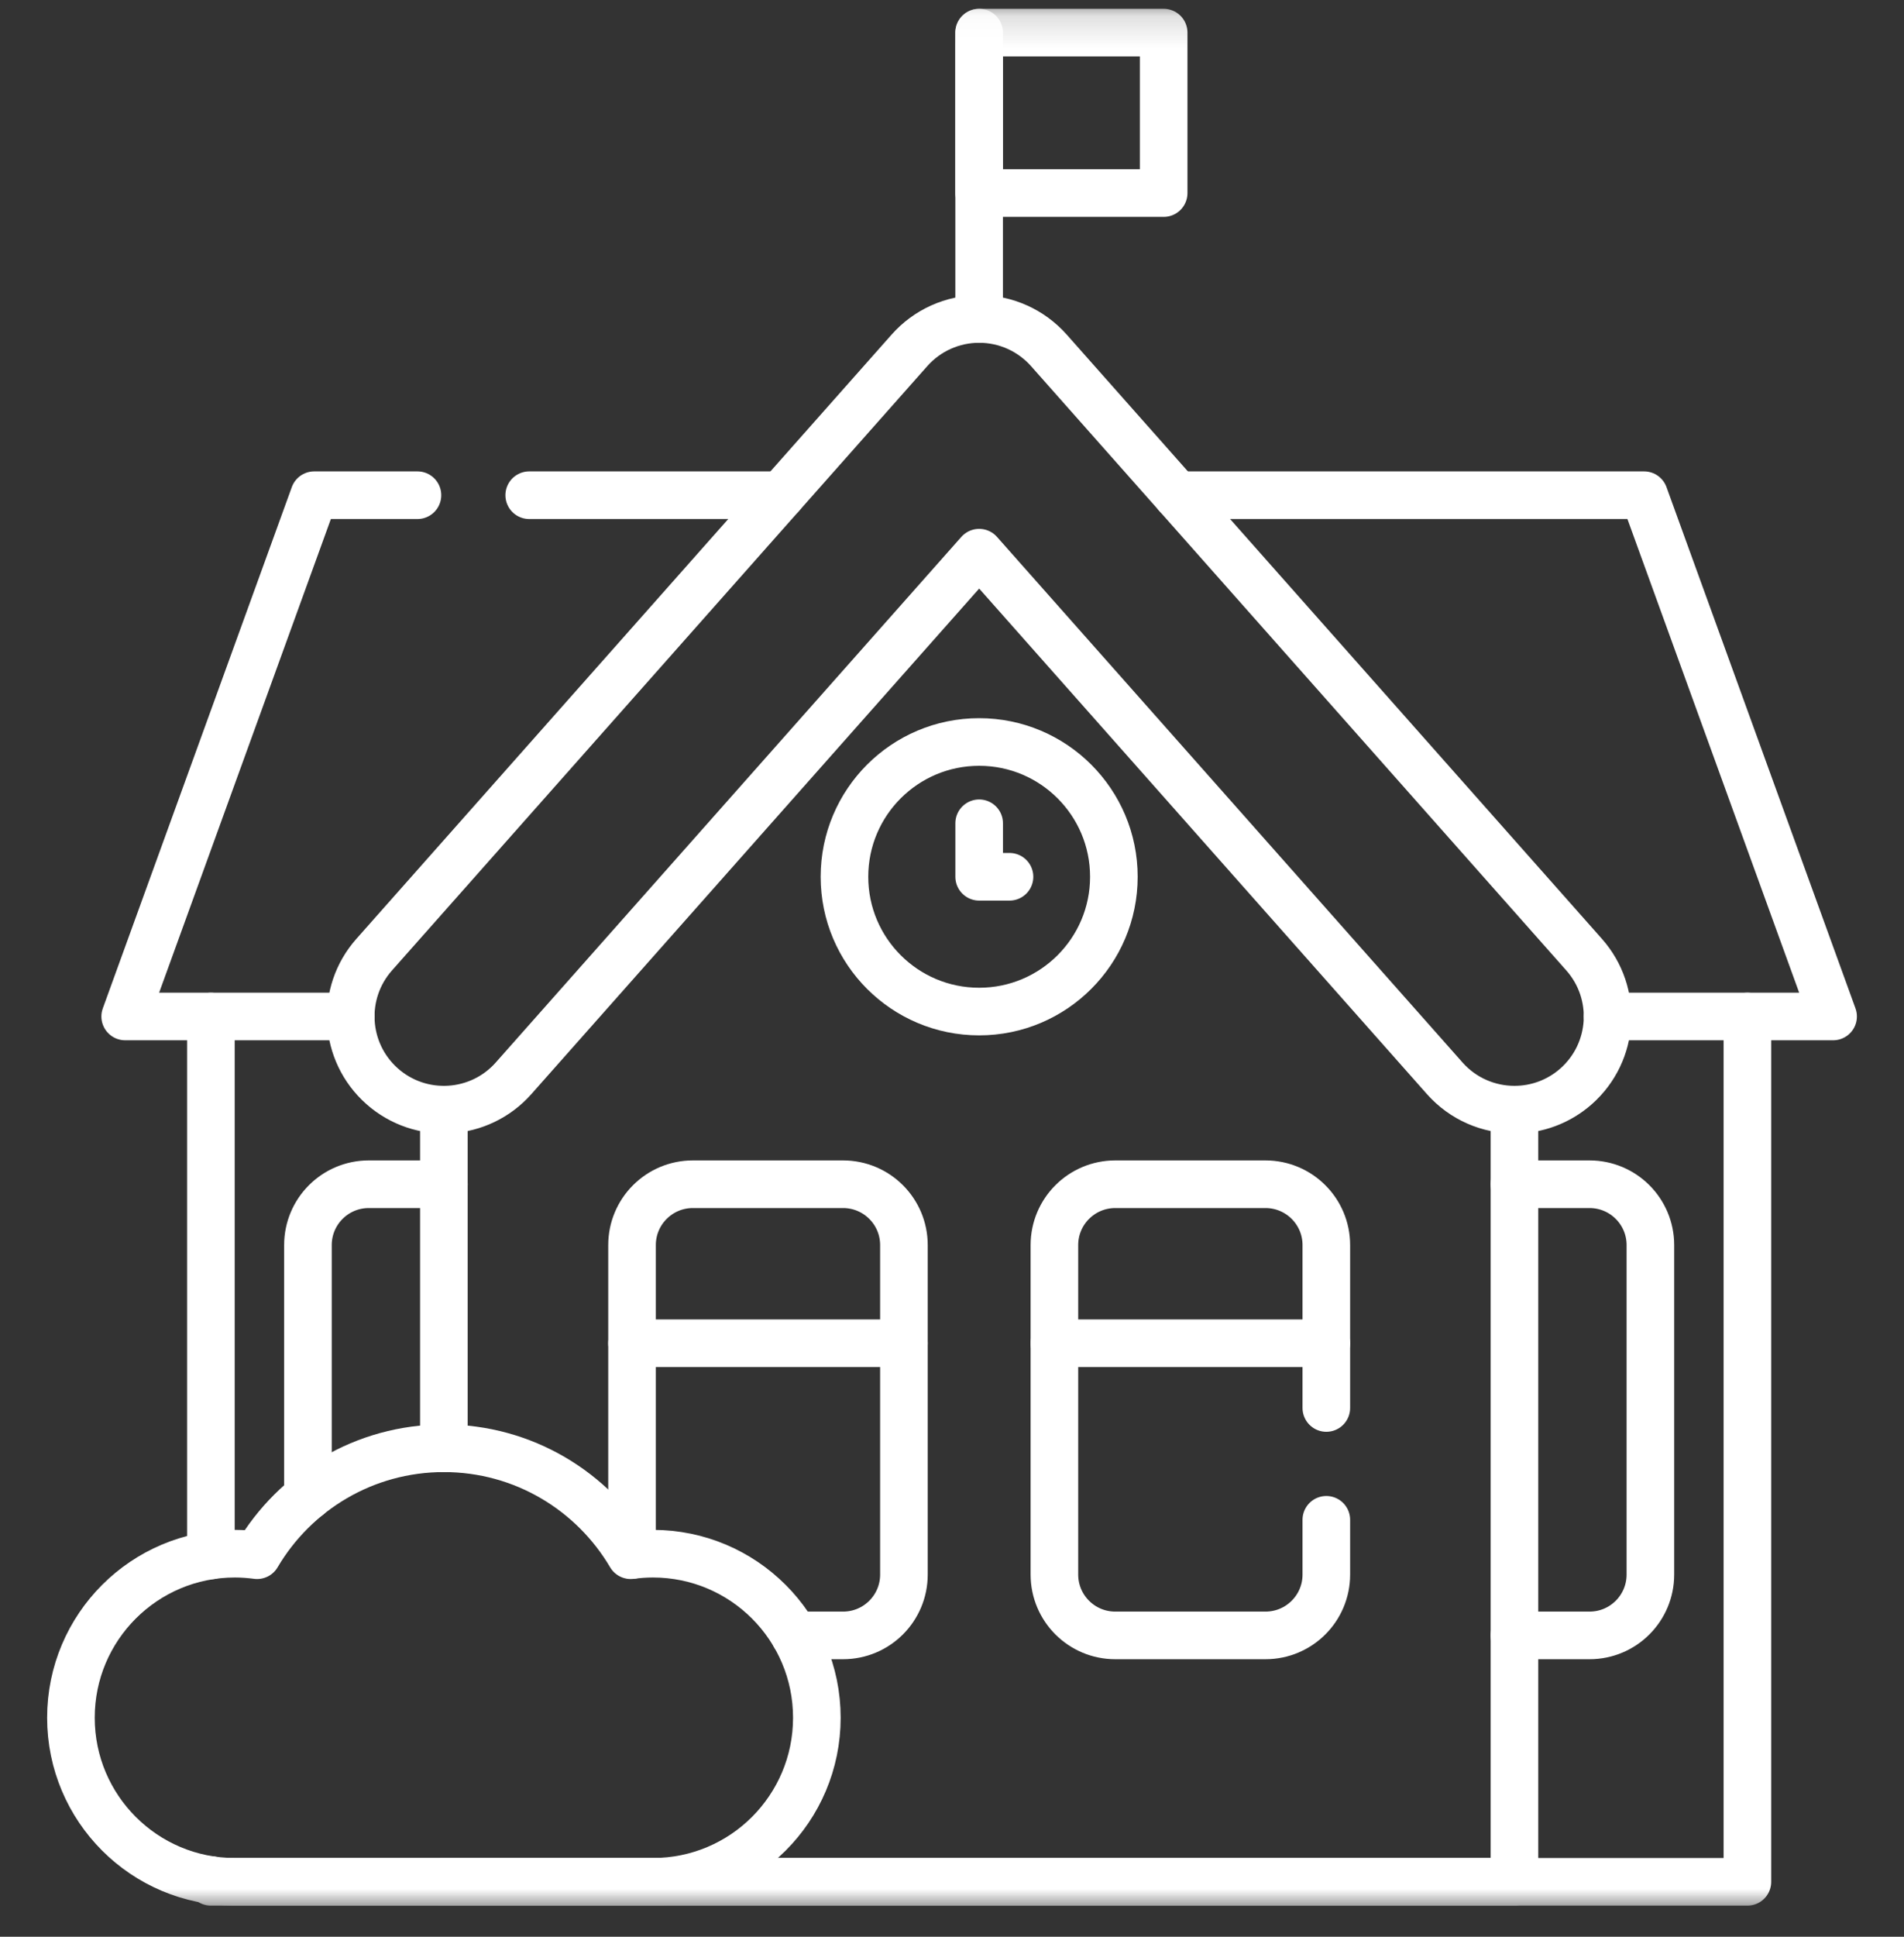
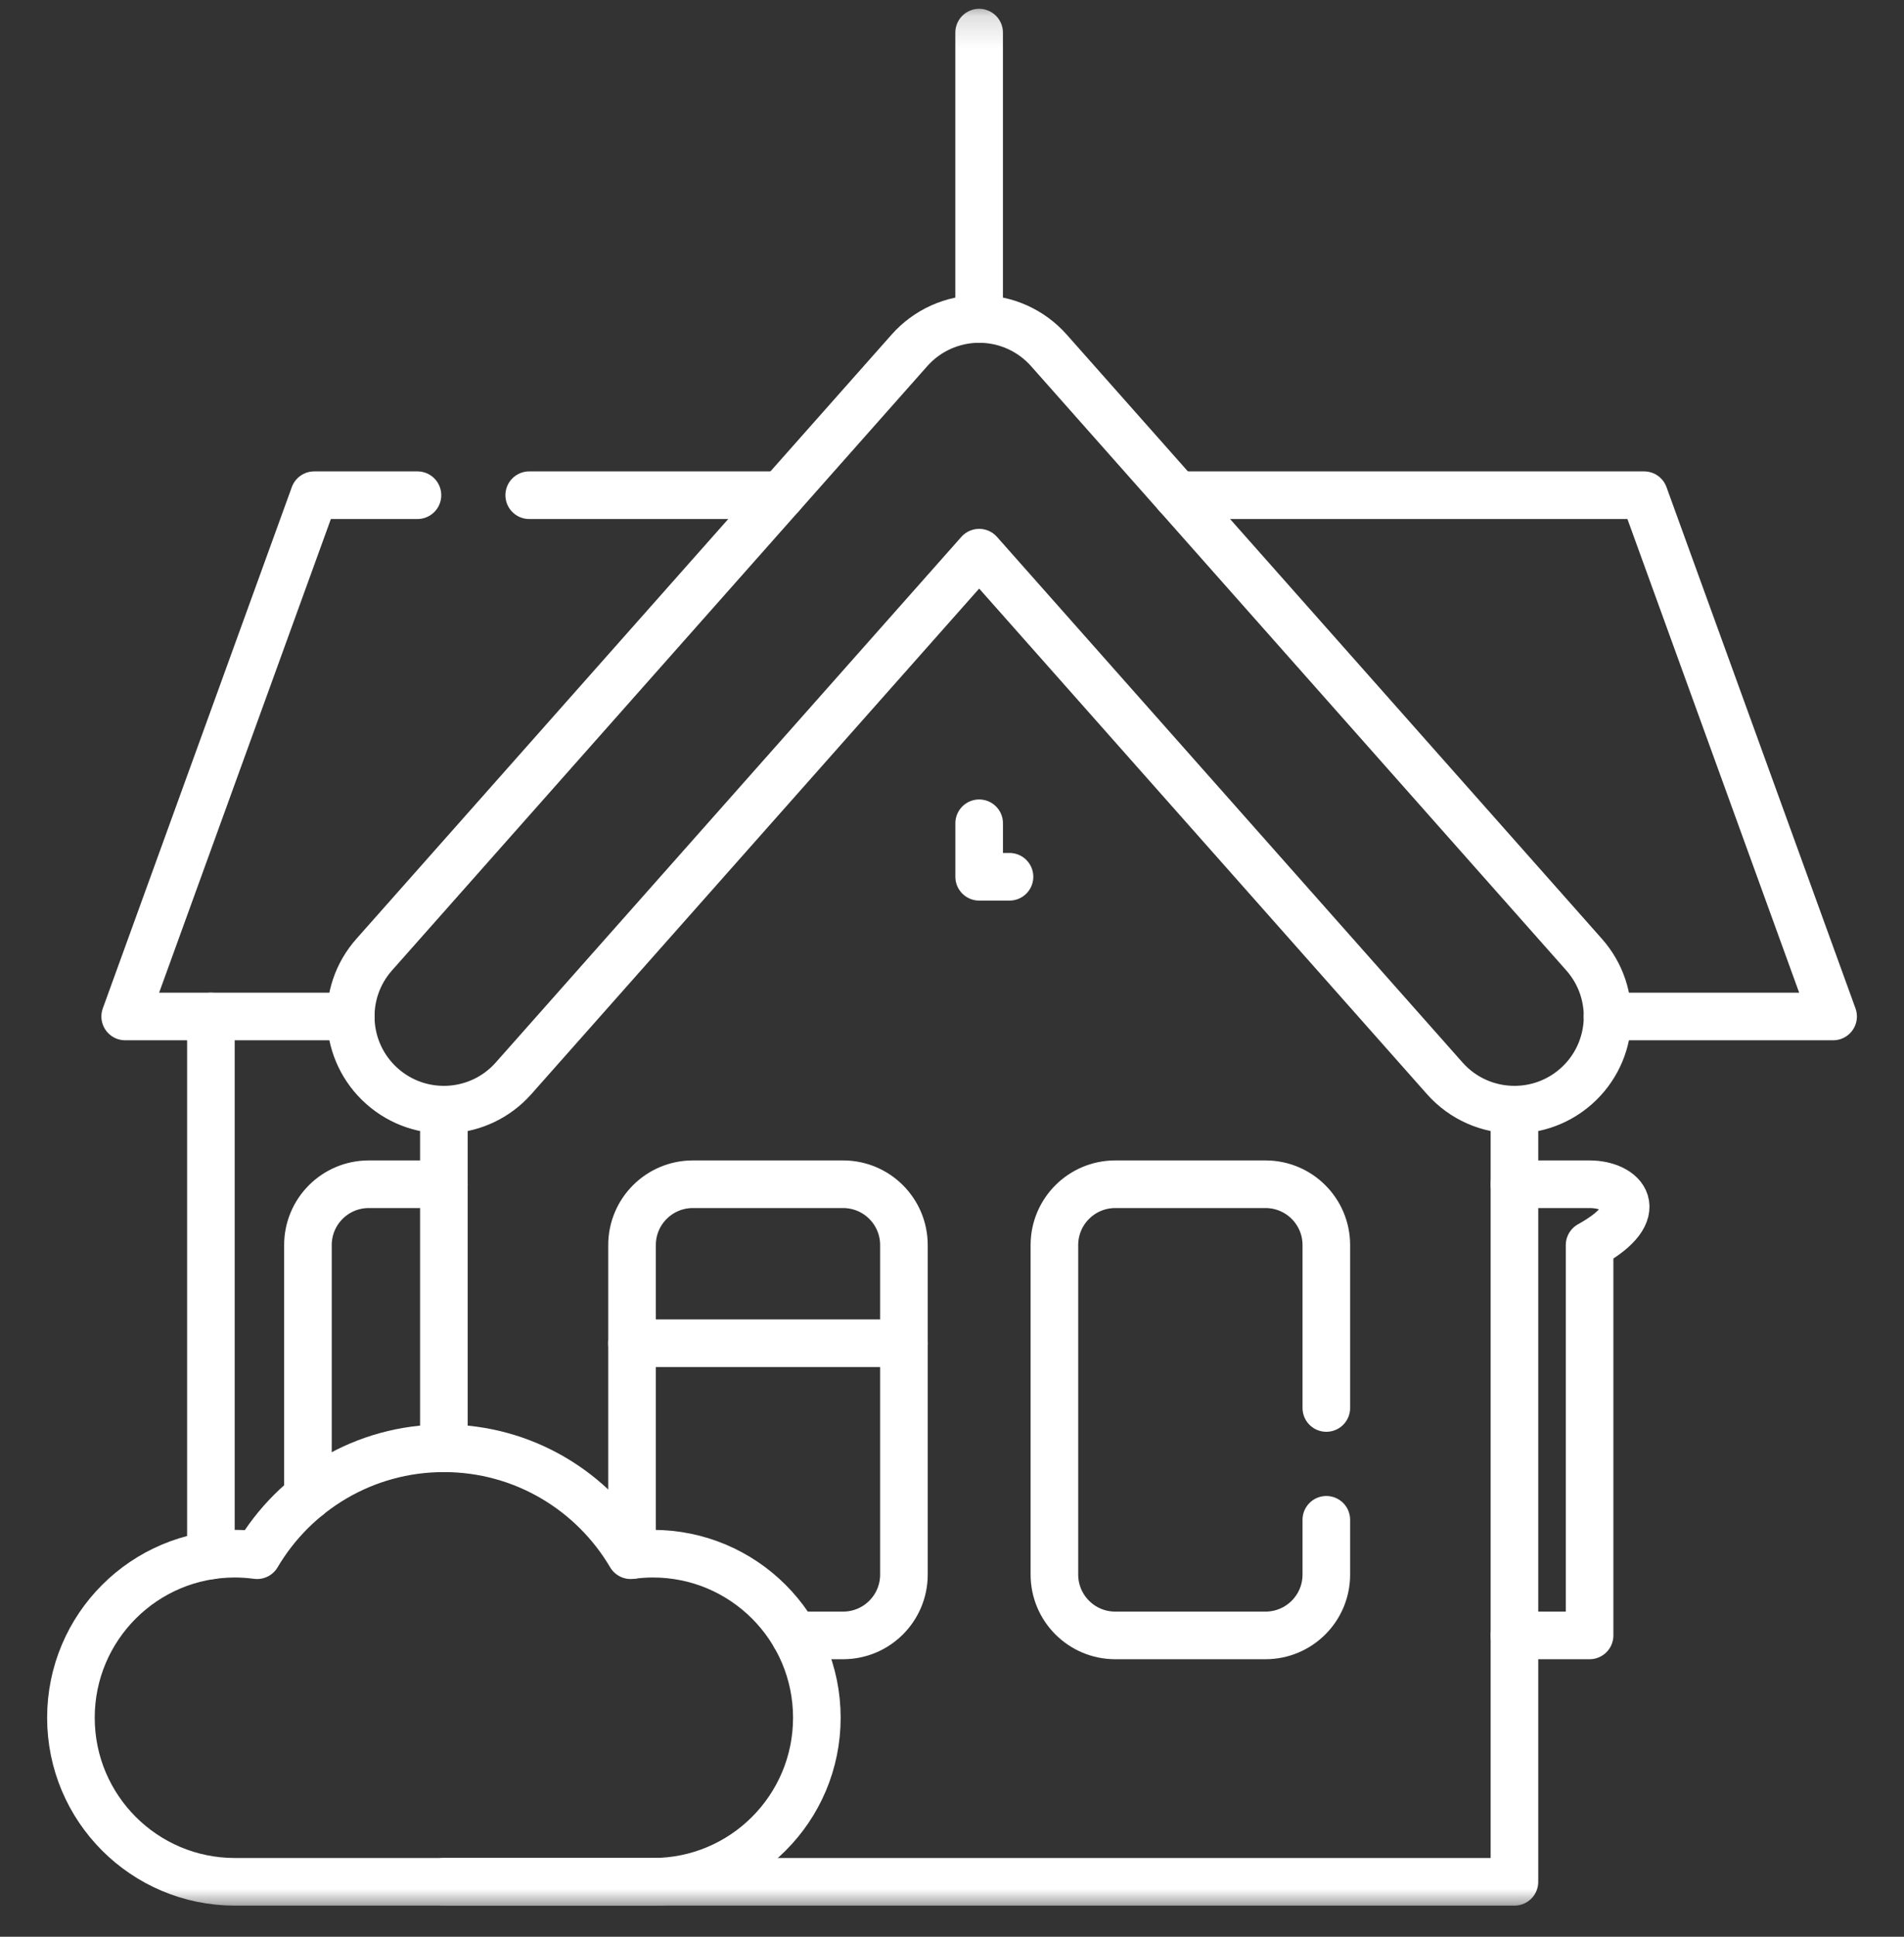
<svg xmlns="http://www.w3.org/2000/svg" width="60" height="61" viewBox="0 0 60 61" fill="none">
  <rect x="0" y="0" width="60" height="61" fill="#333333" stroke="none" />
  <g clip-path="url(#clip0_19_3263)">
    <mask id="mask0_19_3263" style="mask-type:luminance" maskUnits="userSpaceOnUse" x="0" y="0" width="60" height="61">
-       <path d="M0 0.148H60V60.148H0V0.148Z" fill="white" />
-     </mask>
+       </mask>
    <g mask="url(#mask0_19_3263)">
      <path d="M36.67 6.081H30.856V1.027H36.67V6.081Z" stroke="white" stroke-width="1.5" stroke-miterlimit="10" stroke-linecap="round" stroke-linejoin="round" />
    </g>
    <path d="M13.988 34.951V37.299V45.615" stroke="white" stroke-width="1.5" stroke-miterlimit="10" stroke-linecap="round" stroke-linejoin="round" />
    <mask id="mask1_19_3263" style="mask-type:luminance" maskUnits="userSpaceOnUse" x="0" y="0" width="60" height="61">
      <path d="M0 0.148H60V60.148H0V0.148Z" fill="white" />
    </mask>
    <g mask="url(#mask1_19_3263)">
      <path d="M47.724 34.951V59.27H20.575H13.988" stroke="white" stroke-width="1.5" stroke-miterlimit="10" stroke-linecap="round" stroke-linejoin="round" />
      <path d="M47.725 34.95C46.914 34.95 46.107 34.616 45.527 33.962L30.856 17.407L16.184 33.962C15.11 35.175 13.254 35.287 12.041 34.212C10.828 33.136 10.716 31.282 11.791 30.068L28.659 11.035C29.216 10.406 30.016 10.046 30.856 10.046C31.696 10.046 32.495 10.406 33.053 11.035L49.92 30.068C50.995 31.282 50.884 33.136 49.671 34.212C49.112 34.707 48.417 34.95 47.725 34.95Z" stroke="white" stroke-width="1.5" stroke-miterlimit="10" stroke-linecap="round" stroke-linejoin="round" />
      <path d="M37.095 15.597H51.81L57.766 32.015H50.659" stroke="white" stroke-width="1.5" stroke-miterlimit="10" stroke-linecap="round" stroke-linejoin="round" />
      <path d="M24.615 15.597H16.677" stroke="white" stroke-width="1.5" stroke-miterlimit="10" stroke-linecap="round" stroke-linejoin="round" />
      <path d="M11.052 32.015H3.945L9.901 15.597H13.155" stroke="white" stroke-width="1.5" stroke-miterlimit="10" stroke-linecap="round" stroke-linejoin="round" />
-       <path d="M55.065 32.015V59.27H47.724H20.574H13.988H7.401H6.646V59.214" stroke="white" stroke-width="1.5" stroke-miterlimit="10" stroke-linecap="round" stroke-linejoin="round" />
      <path d="M6.646 48.99V32.015" stroke="white" stroke-width="1.5" stroke-miterlimit="10" stroke-linecap="round" stroke-linejoin="round" />
-       <path d="M35.101 27.615C35.101 25.271 33.2 23.37 30.856 23.37C28.511 23.37 26.611 25.271 26.611 27.615C26.611 29.959 28.511 31.86 30.856 31.86C33.2 31.86 35.101 29.959 35.101 27.615Z" stroke="white" stroke-width="1.5" stroke-miterlimit="10" stroke-linecap="round" stroke-linejoin="round" />
      <path d="M25.044 51.509H26.568C27.627 51.509 28.485 50.651 28.485 49.593V39.215C28.485 38.157 27.627 37.299 26.568 37.299H21.833C20.775 37.299 19.917 38.157 19.917 39.215V48.977" stroke="white" stroke-width="1.5" stroke-miterlimit="10" stroke-linecap="round" stroke-linejoin="round" />
      <path d="M41.796 47.868V49.593C41.796 50.651 40.938 51.509 39.879 51.509H35.144C34.086 51.509 33.227 50.651 33.227 49.593V39.215C33.227 38.157 34.086 37.299 35.144 37.299H39.879C40.938 37.299 41.796 38.157 41.796 39.215V44.346" stroke="white" stroke-width="1.5" stroke-miterlimit="10" stroke-linecap="round" stroke-linejoin="round" />
-       <path d="M47.724 51.509H50.092C51.15 51.509 52.008 50.651 52.008 49.593V39.215C52.008 38.157 51.15 37.299 50.092 37.299H47.724" stroke="white" stroke-width="1.5" stroke-miterlimit="10" stroke-linecap="round" stroke-linejoin="round" />
+       <path d="M47.724 51.509H50.092V39.215C52.008 38.157 51.15 37.299 50.092 37.299H47.724" stroke="white" stroke-width="1.5" stroke-miterlimit="10" stroke-linecap="round" stroke-linejoin="round" />
      <path d="M9.704 47.128V39.215C9.704 38.157 10.562 37.299 11.62 37.299H13.988" stroke="white" stroke-width="1.5" stroke-miterlimit="10" stroke-linecap="round" stroke-linejoin="round" />
-       <path d="M41.795 42.307H33.227" stroke="white" stroke-width="1.5" stroke-miterlimit="10" stroke-linecap="round" stroke-linejoin="round" />
      <path d="M28.485 42.307H19.917" stroke="white" stroke-width="1.5" stroke-miterlimit="10" stroke-linecap="round" stroke-linejoin="round" />
      <path d="M20.574 48.935C20.336 48.935 20.102 48.953 19.873 48.983C18.686 46.968 16.496 45.615 13.988 45.615C11.48 45.615 9.289 46.968 8.102 48.983C7.873 48.953 7.64 48.935 7.402 48.935C4.548 48.935 2.235 51.248 2.235 54.102C2.235 56.956 4.548 59.27 7.402 59.27H13.988H20.574C23.428 59.27 25.741 56.956 25.741 54.102C25.741 51.248 23.428 48.935 20.574 48.935Z" stroke="white" stroke-width="1.5" stroke-miterlimit="10" stroke-linecap="round" stroke-linejoin="round" />
      <path d="M30.856 25.93V27.615H31.812" stroke="white" stroke-width="1.5" stroke-miterlimit="10" stroke-linecap="round" stroke-linejoin="round" />
      <path d="M30.855 10.046V1.027" stroke="white" stroke-width="1.5" stroke-miterlimit="10" stroke-linecap="round" stroke-linejoin="round" />
    </g>
  </g>
  <defs>
    <clipPath id="clip0_19_3263">
      <rect width="60" height="60" fill="white" transform="translate(0 0.148)" />
    </clipPath>
  </defs>
</svg>